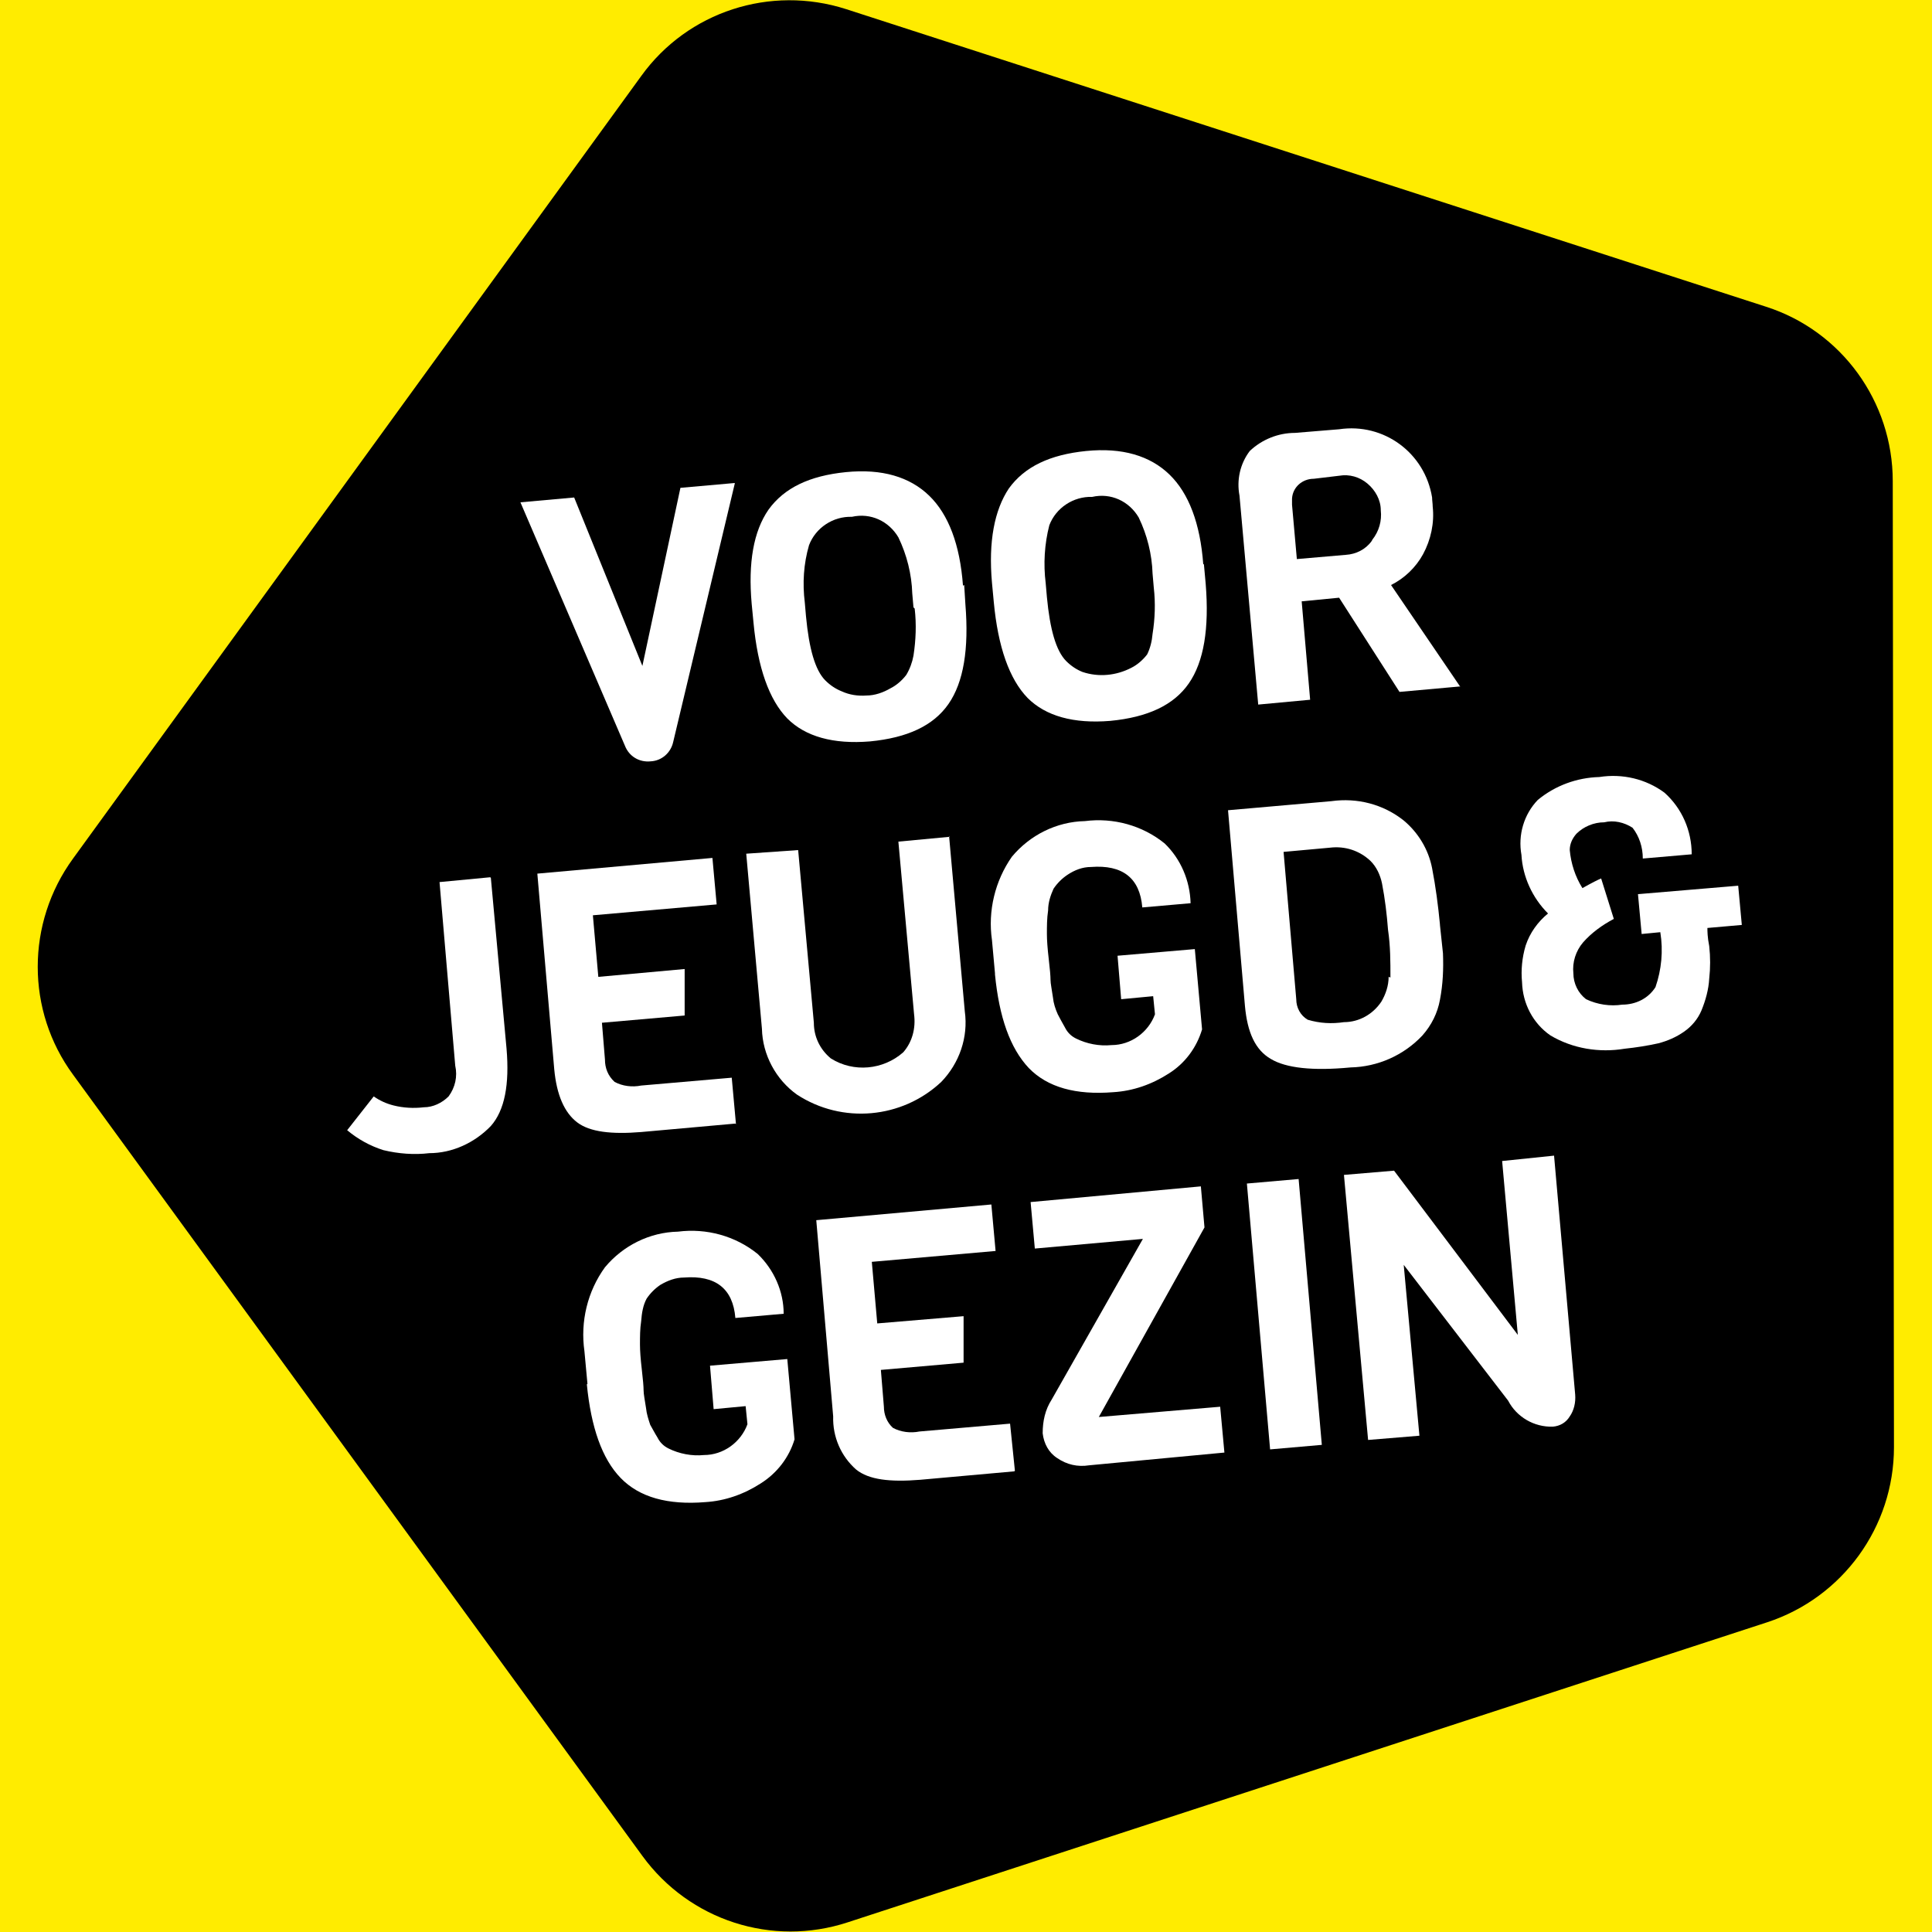
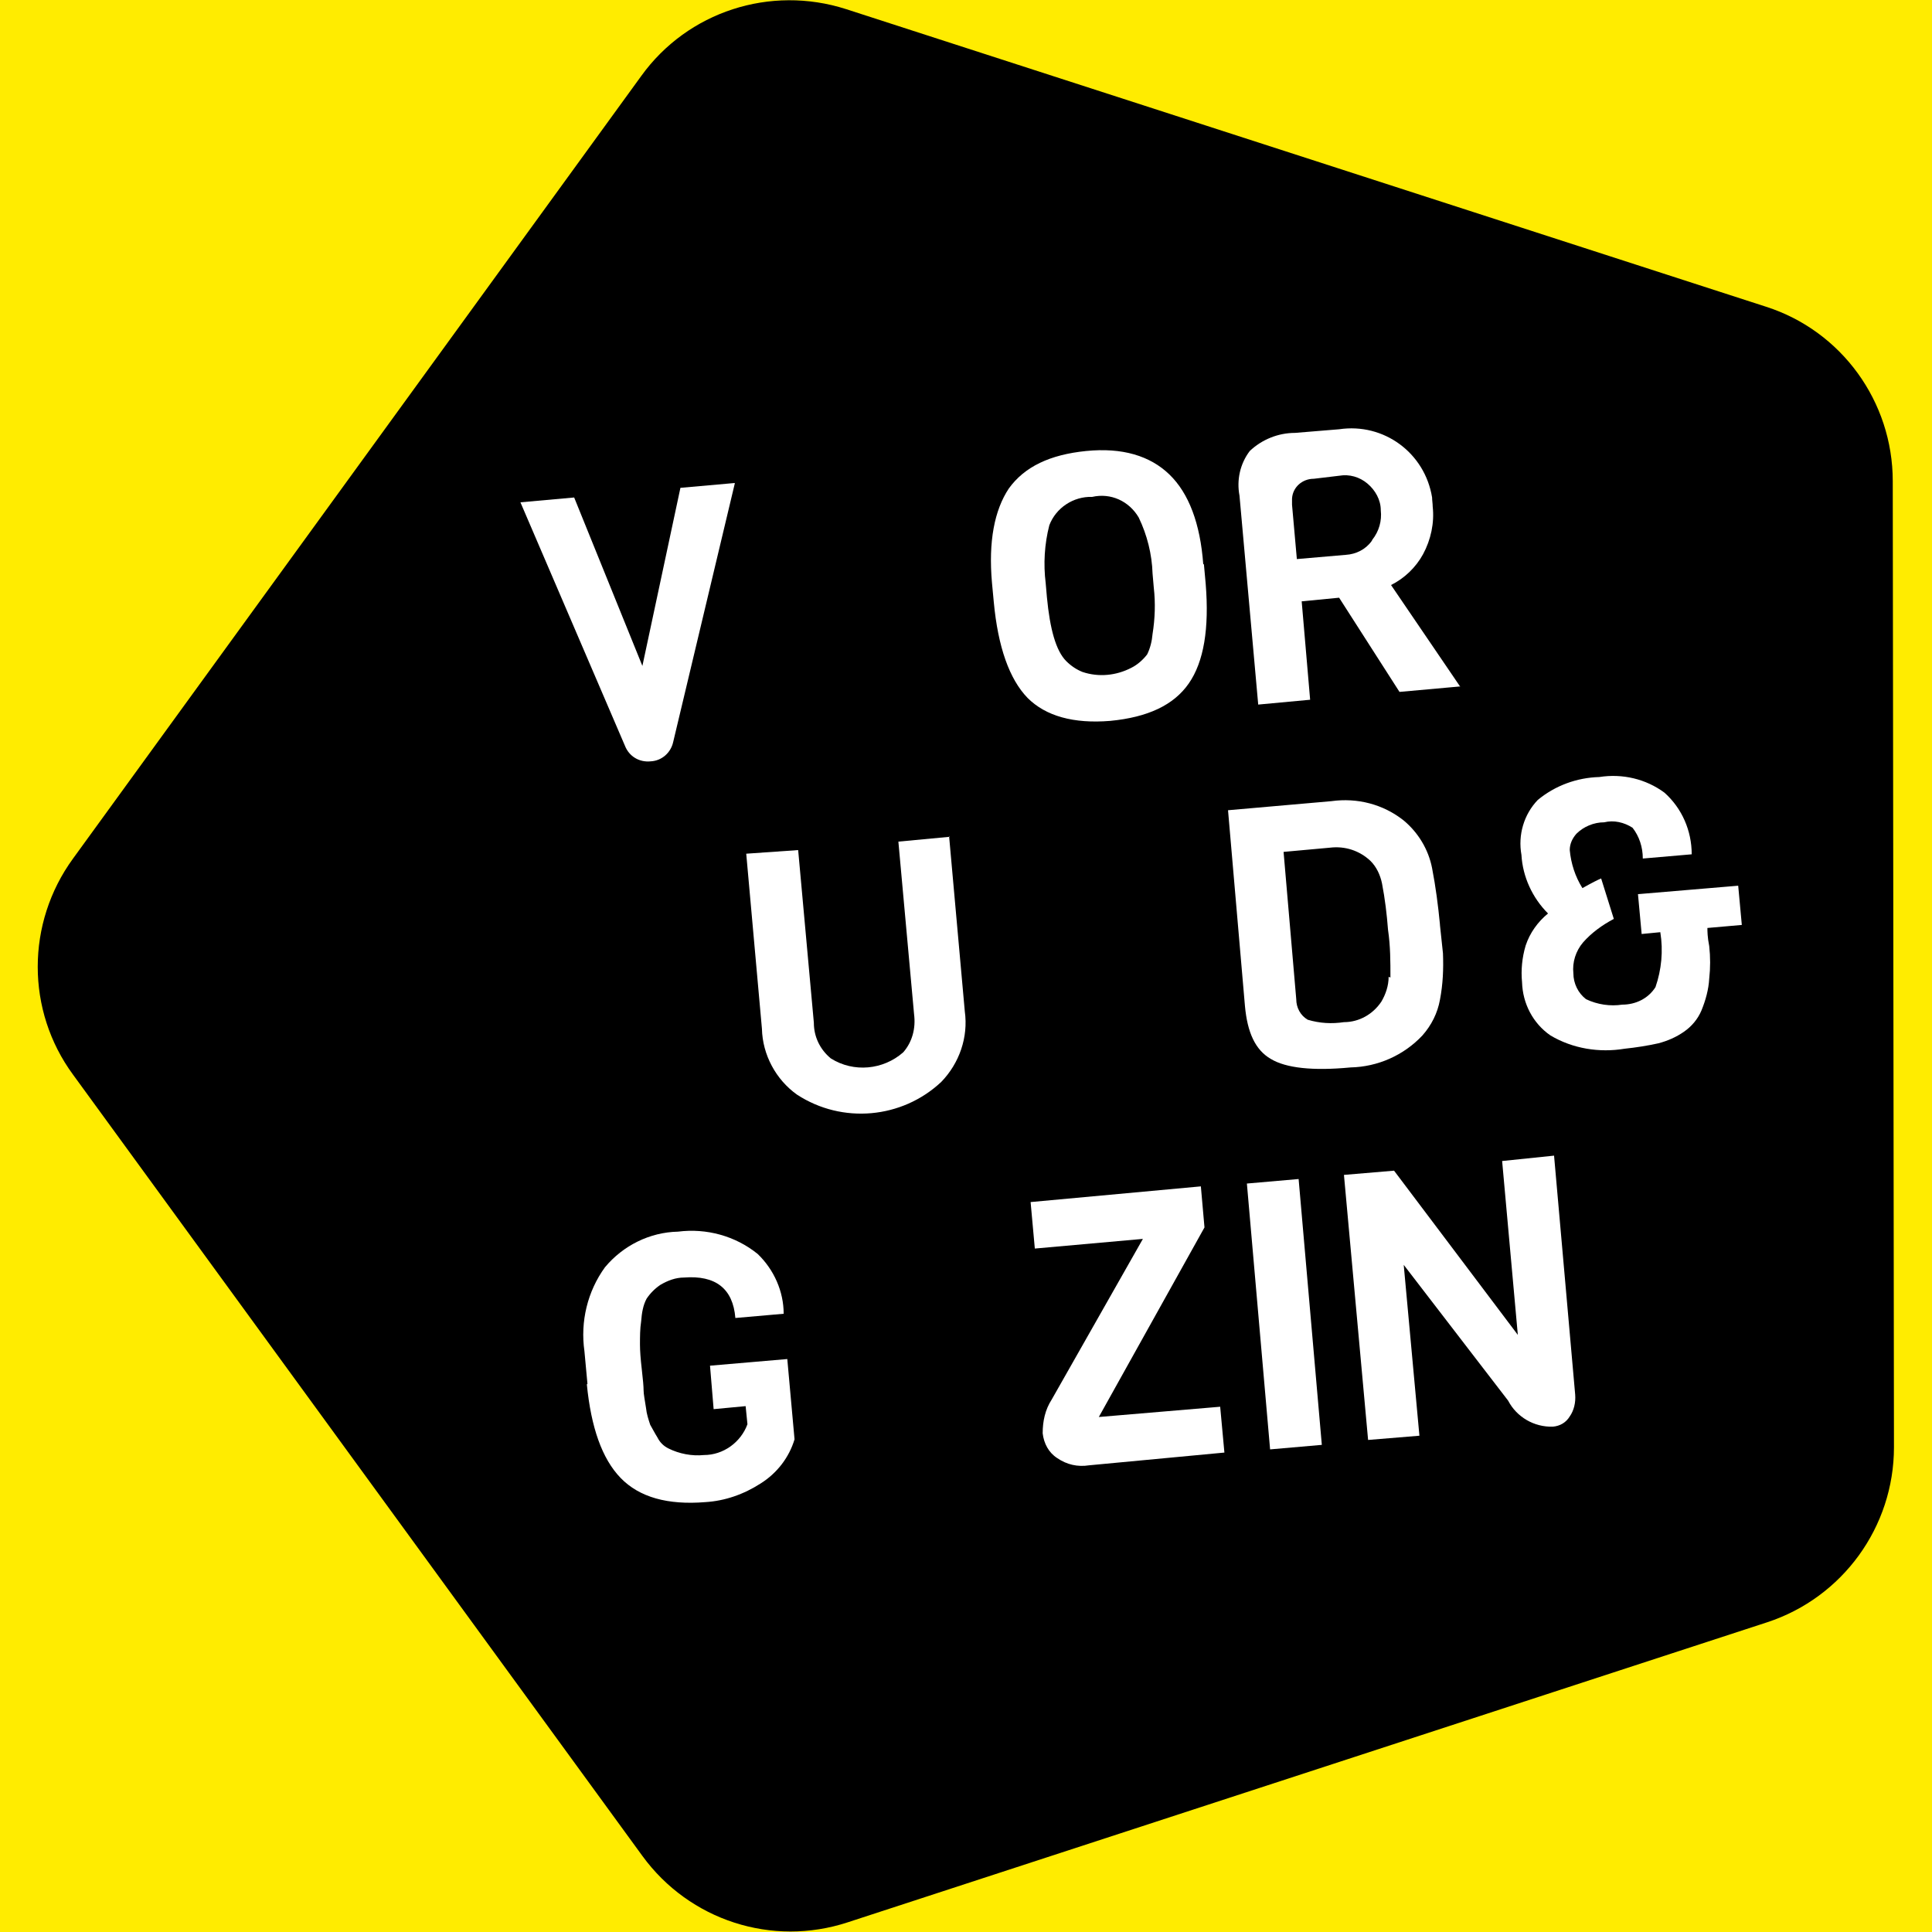
<svg xmlns="http://www.w3.org/2000/svg" width="32" height="32" viewBox="0 0 32 32">
  <rect width="32" height="32" fill="#ffec00" />
  <g>
    <path d="M31.37,23.98l-.02-16.01c0-1.32-.85-2.49-2.1-2.89L14.01.15c-1.25-.4-2.62.04-3.39,1.11L1.21,14.22c-.78,1.07-.78,2.52,0,3.58l9.43,12.94c.78,1.07,2.15,1.51,3.4,1.1l15.23-4.97c1.25-.41,2.1-1.58,2.1-2.9" />
    <path d="M12.17,8.01l-1.02,4.28c-.04.18-.19.31-.37.32-.19.02-.36-.08-.43-.26l-1.73-4.03.89-.08,1.13,2.79.63-2.95.9-.08Z" fill="#fff" />
-     <path d="M15.13,10.06l-.02-.23c-.01-.32-.09-.64-.23-.93-.16-.27-.46-.41-.77-.34-.31-.01-.6.18-.71.47-.09.31-.11.63-.07.95l.02.23c.05.53.15.89.32,1.06.08.08.17.14.27.18.13.06.27.08.41.07.14,0,.28-.05.4-.12.1-.05.19-.13.26-.22.06-.1.1-.21.12-.32.04-.26.05-.52.02-.78M15.97,9.69l.02.32c.06.74-.03,1.29-.28,1.65-.25.36-.68.56-1.3.62-.61.05-1.07-.08-1.37-.38-.3-.31-.49-.84-.56-1.59l-.03-.31c-.06-.68.03-1.2.28-1.56.26-.36.68-.56,1.28-.62s1.06.08,1.38.39.51.81.56,1.49" fill="#fff" />
    <path d="M19.11,9.73l-.02-.23c-.01-.32-.09-.64-.23-.93-.16-.27-.46-.41-.77-.34-.31-.01-.6.18-.71.47-.08.31-.1.64-.06.96l.02.23c.05.53.15.89.32,1.06.08.08.17.14.27.18.27.09.56.06.81-.07.1-.05.19-.13.26-.22.05-.1.08-.22.09-.34.04-.25.05-.51.02-.77M19.94,9.34l.03.33c.06.74-.03,1.29-.28,1.65s-.68.56-1.3.62c-.61.05-1.07-.08-1.37-.38-.3-.31-.49-.84-.56-1.59l-.03-.32c-.06-.68.04-1.2.28-1.56.26-.36.68-.56,1.28-.62s1.06.08,1.38.39.51.81.56,1.49" fill="#fff" />
    <path d="M22.73,8.94c.11-.14.16-.31.14-.49,0-.17-.09-.33-.22-.44-.13-.11-.3-.16-.47-.13l-.42.05c-.19,0-.35.14-.36.33,0,.03,0,.07,0,.1l.08.9.81-.07c.17-.01.33-.09.43-.23M24.18,11.37l-1,.09-1-1.56-.62.06.14,1.63-.86.08-.31-3.46c-.05-.26.01-.53.17-.74.2-.19.47-.3.75-.3l.73-.06c.74-.11,1.42.39,1.54,1.13,0,.05.01.1.01.15.03.27-.03.55-.16.79-.12.22-.31.4-.53.51l1.15,1.69Z" fill="#fff" />
    <path d="M9.73,22.92l-.05-.54c-.07-.49.05-.99.34-1.39.3-.36.74-.58,1.21-.59.47-.06.95.07,1.32.37.27.26.43.62.43.99l-.8.07c-.04-.49-.33-.71-.85-.67-.14,0-.27.05-.39.12-.09.06-.17.14-.23.23-.06.11-.08.24-.09.37-.02.13-.02.26-.02.39,0,.1.01.24.03.41.02.17.03.29.03.35s.02.16.04.29c.01.1.04.19.07.28.03.05.07.13.12.21.04.08.1.14.18.18.18.09.39.13.59.11.32,0,.61-.21.72-.51l-.03-.3-.53.05-.06-.72,1.28-.11.12,1.33c-.09.3-.29.56-.56.73-.28.18-.59.29-.92.31-.62.05-1.09-.08-1.4-.4s-.49-.84-.56-1.55" fill="#fff" />
-     <path d="M16.8,24.37l-1.56.14c-.5.04-.85,0-1.06-.17-.25-.22-.39-.54-.38-.88l-.28-3.25,2.9-.26.07.77-2.05.18.09,1.02,1.43-.12v.77l-1.37.12.05.61c0,.13.05.26.15.35.13.07.29.09.44.06l1.5-.13.08.78Z" fill="#fff" />
    <path d="M20.27,24.06l-2.23.21c-.19.03-.37-.01-.53-.12-.14-.09-.22-.24-.24-.41,0-.2.04-.39.15-.56l1.51-2.66-1.79.16-.07-.77,2.82-.26.06.68-1.75,3.14,2.01-.17.07.76Z" fill="#fff" />
    <rect x="20.84" y="19.56" width=".86" height="4.42" transform="translate(-1.81 1.93) rotate(-4.99)" fill="#fff" />
-     <path d="M25.74,19.14l.35,3.96c.01.13-.02.26-.09.36-.06.1-.16.16-.28.17-.31.01-.6-.16-.74-.43l-1.73-2.25.26,2.83-.85.07-.4-4.39.83-.07,2.05,2.72-.26-2.88.87-.09Z" fill="#fff" />
-     <path d="M8.13,14.54l.26,2.83c.05.59-.03,1.02-.26,1.28-.27.28-.64.45-1.02.45-.25.03-.51.01-.76-.05-.22-.07-.42-.18-.6-.33l.44-.56c.1.07.21.12.33.15.16.04.33.05.5.03.15,0,.3-.07.41-.18.11-.15.15-.33.11-.51l-.26-3.04.84-.08Z" fill="#fff" />
-     <path d="M12.18,18.61l-1.56.14c-.49.04-.85,0-1.06-.16s-.34-.45-.38-.88l-.28-3.24,2.9-.26.07.77-2.05.18.09,1.02,1.43-.13v.77l-1.37.12.05.61c0,.14.05.27.16.37.13.07.29.09.44.06l1.5-.13.07.77Z" fill="#fff" />
+     <path d="M25.74,19.14l.35,3.96c.01.13-.02.26-.09.36-.06.1-.16.16-.28.17-.31.01-.6-.16-.74-.43l-1.73-2.25.26,2.83-.85.07-.4-4.39.83-.07,2.05,2.72-.26-2.88.87-.09" fill="#fff" />
    <path d="M15.72,13.85l.26,2.9c.06.43-.09.86-.39,1.17-.65.61-1.64.7-2.39.21-.35-.25-.57-.66-.58-1.09l-.26-2.9.86-.06.26,2.86c0,.23.1.44.28.59.38.24.87.19,1.2-.1.15-.17.21-.4.18-.63l-.26-2.86.85-.08Z" fill="#fff" />
-     <path d="M16.48,16.12l-.05-.55c-.07-.48.05-.98.33-1.38.3-.36.74-.58,1.21-.59.47-.06.95.07,1.32.37.27.26.42.62.43.99l-.8.07c-.04-.49-.33-.71-.85-.67-.14,0-.27.05-.39.13-.09.06-.17.14-.23.23-.05.11-.09.23-.09.36-.02.13-.02.26-.02.39,0,.1.01.24.03.41.02.17.03.29.03.35s.02.15.04.29c.01.1.04.19.08.28.03.06.07.13.12.22.04.08.1.14.18.18.18.09.39.13.59.11.32,0,.61-.21.72-.51l-.03-.3-.53.05-.06-.72,1.28-.11.12,1.33c-.09.3-.28.56-.55.73-.28.18-.59.29-.92.31-.62.05-1.09-.08-1.4-.4-.31-.33-.49-.84-.56-1.55" fill="#fff" />
    <path d="M23.03,16.19c0-.26,0-.52-.04-.79-.02-.26-.05-.51-.1-.77-.03-.14-.09-.27-.19-.37-.18-.17-.42-.25-.67-.22l-.77.07.21,2.44c0,.14.07.27.19.34.2.06.4.07.6.04.25,0,.48-.13.62-.34.07-.12.12-.26.12-.41M23.85,15.32l.05.47c.01.26,0,.51-.05.77-.04.22-.14.42-.29.59-.31.33-.74.52-1.19.53-.63.06-1.07.01-1.32-.14-.26-.15-.39-.44-.43-.88l-.28-3.24,1.71-.15c.43-.06.86.05,1.2.32.24.2.41.48.47.79.06.31.1.62.13.93" fill="#fff" />
    <path d="M27.19,15.46l-.06-.65,1.66-.14.06.65-.57.05c0,.05,0,.15.03.3.02.18.02.36,0,.54-.01.18-.06.36-.13.53-.06.14-.16.26-.29.35-.13.09-.27.15-.42.19-.18.04-.37.07-.56.09-.42.07-.86,0-1.23-.22-.29-.2-.46-.53-.47-.88-.02-.2,0-.41.06-.61.07-.21.2-.39.37-.53-.26-.26-.42-.61-.44-.97-.06-.33.04-.67.27-.91.29-.24.65-.37,1.02-.38.38-.06.77.03,1.08.26.29.26.45.63.45,1.02l-.81.07c0-.19-.06-.37-.17-.51-.14-.09-.31-.13-.47-.09-.17,0-.34.07-.46.19-.07.08-.11.17-.11.27.02.22.09.44.21.63.16-.09.26-.14.31-.16l.21.67c-.19.1-.37.23-.51.39-.12.14-.18.33-.16.51,0,.17.08.33.21.43.19.09.4.12.6.09.22,0,.43-.1.55-.29.1-.29.13-.6.08-.91l-.31.03Z" fill="#fff" />
  </g>
</svg>